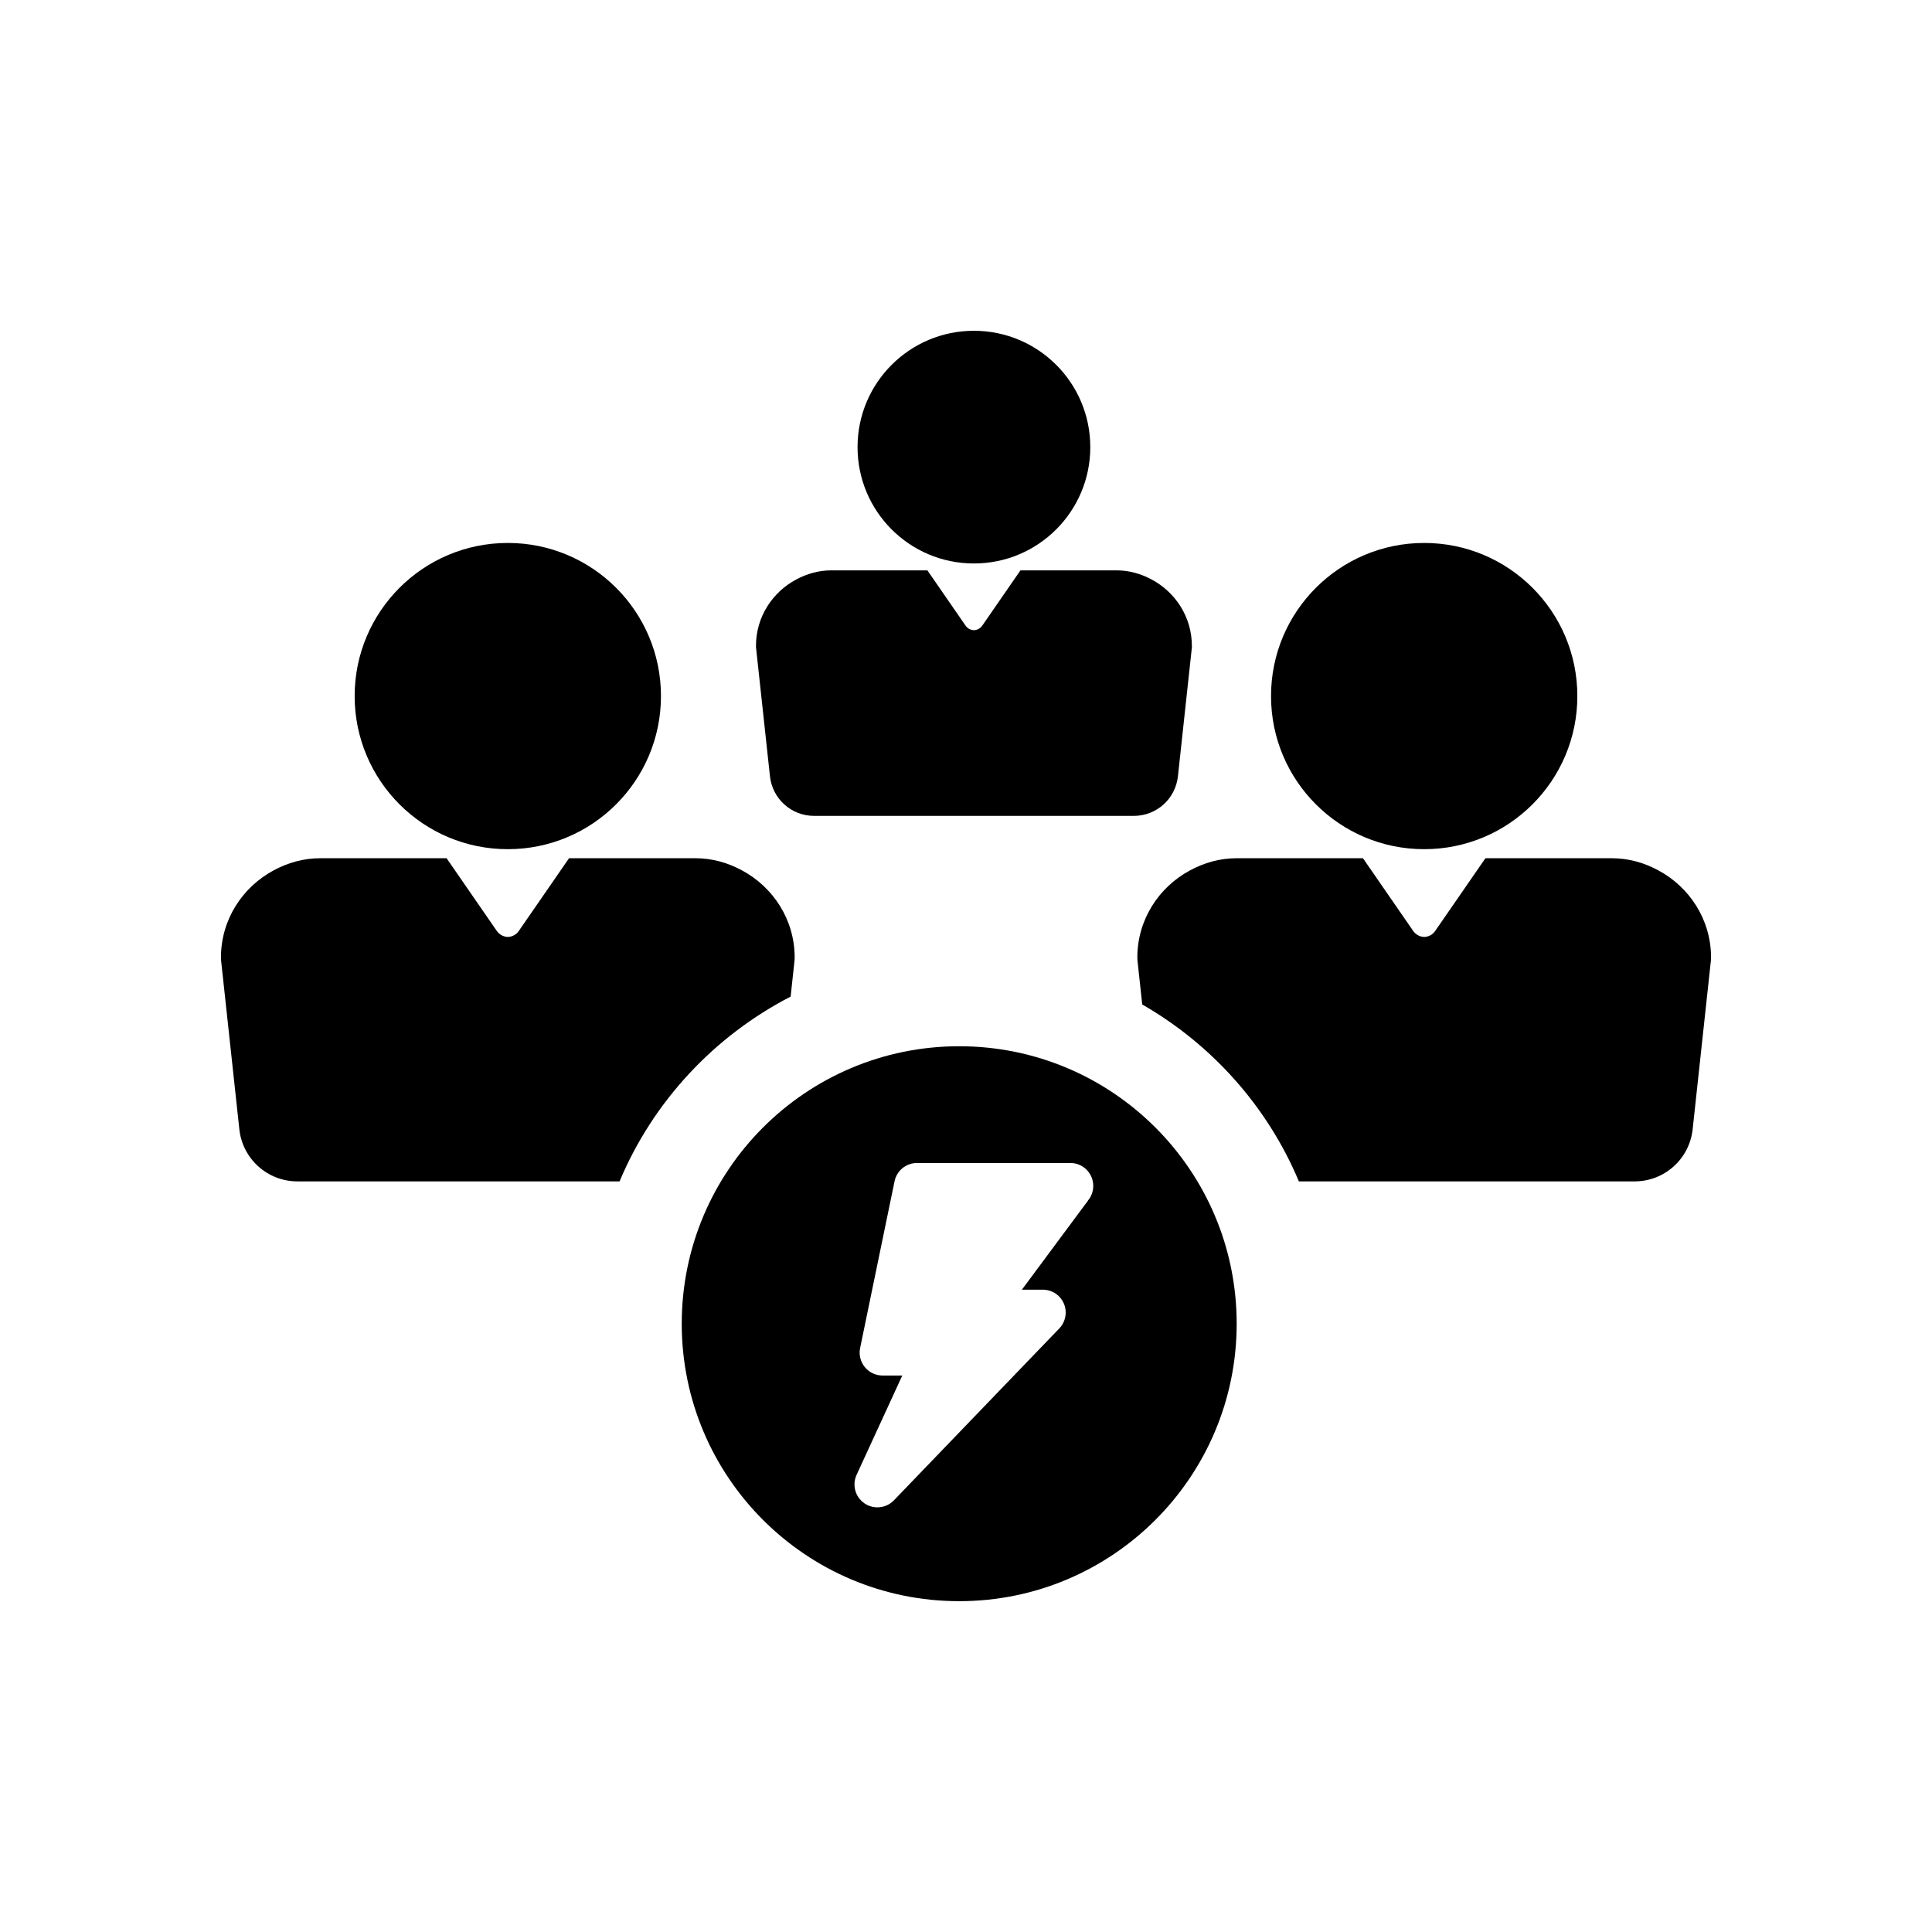
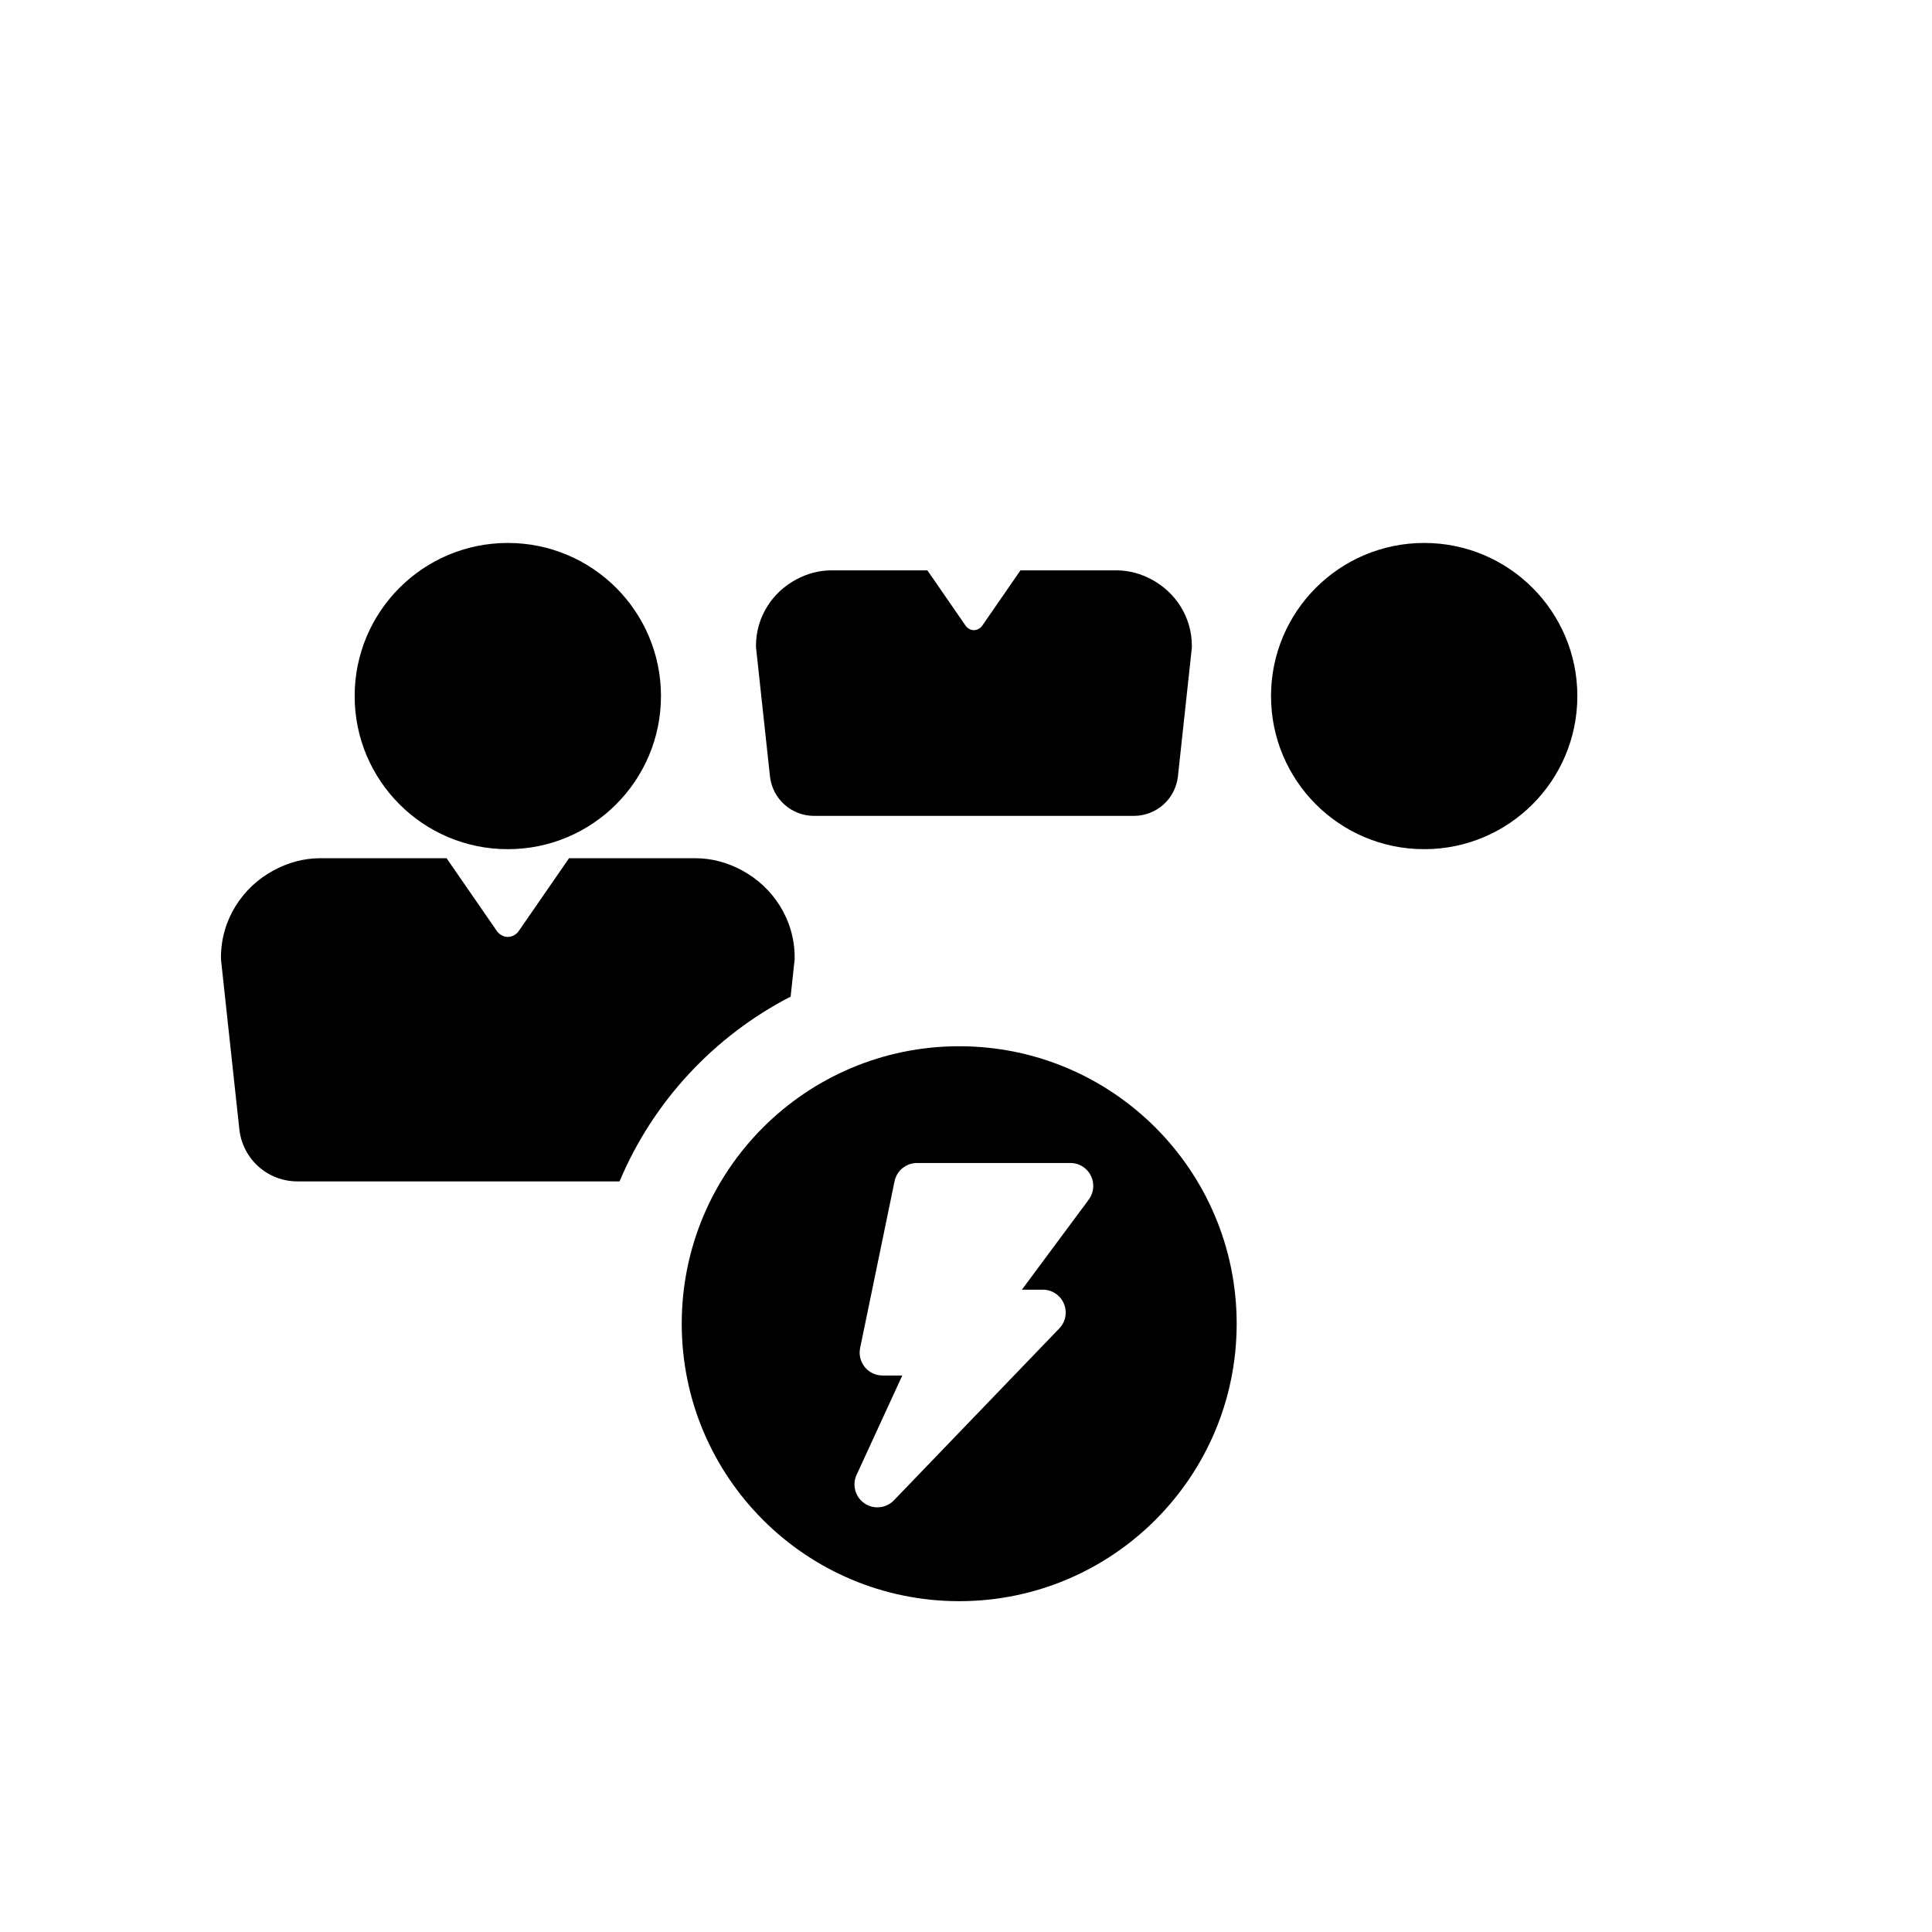
<svg xmlns="http://www.w3.org/2000/svg" id="Layer_1" viewBox="0 0 60 60">
  <g>
    <g>
      <path d="M15.769,26.372s.001,0,.002,0,0,0,.001,0c2.626,0,4.755-2.129,4.755-4.755s-2.129-4.755-4.755-4.755c0,0,0,0-.001,0s-.001,0-.002,0c-2.626,0-4.755,2.129-4.755,4.755s2.129,4.755,4.755,4.755Z" />
      <path d="M24.554,30.95l.125-1.16c0-.01-.003-.019-.003-.028l.003-.026c0-1.176-.669-2.188-1.64-2.708-.432-.232-.917-.375-1.439-.375h-3.928l-1.561,2.26c-.079.114-.203.18-.34.185-.138-.006-.261-.072-.341-.185l-1.561-2.26h-3.928c-.522,0-1.007.143-1.439.375-.971.52-1.64,1.532-1.64,2.708l.003.026c0,.01-.003.019-.003.028l.571,5.28c.1.923.875,1.619,1.804,1.619h10.004c1.041-2.482,2.936-4.511,5.313-5.739Z" />
    </g>
    <g>
      <path d="M44.228,26.372s.001,0,.002,0,0,0,.001,0c2.626,0,4.755-2.129,4.755-4.755s-2.129-4.755-4.755-4.755c0,0,0,0-.001,0s-.001,0-.002,0c-2.626,0-4.755,2.129-4.755,4.755s2.129,4.755,4.755,4.755Z" />
-       <path d="M53.138,29.736c0-1.176-.669-2.188-1.64-2.708-.432-.232-.917-.375-1.439-.375h-3.928l-1.561,2.26c-.079.114-.203.18-.34.185-.138-.006-.261-.072-.341-.185l-1.561-2.26h-3.928c-.522,0-1.007.143-1.439.375-.971.52-1.64,1.532-1.64,2.708l.003.026c0,.01-.003.019-.003.028l.152,1.405c2.166,1.245,3.89,3.17,4.865,5.494h10.425c.929,0,1.704-.696,1.804-1.619l.571-5.28c0-.01-.003-.019-.003-.028l.003-.026Z" />
    </g>
    <g>
-       <path d="M30.245,17.499s0,0,.001,0,0,0,.001,0c1.995,0,3.613-1.617,3.613-3.613s-1.617-3.613-3.613-3.613c0,0,0,0-.001,0s0,0-.001,0c-1.995,0-3.613,1.617-3.613,3.613s1.617,3.613,3.613,3.613Z" />
      <path d="M37.014,20.055c0-.893-.509-1.662-1.246-2.057-.328-.176-.696-.285-1.093-.285h-2.984l-1.186,1.717c-.06.086-.154.137-.259.141-.105-.004-.199-.054-.259-.141l-1.186-1.717h-2.984c-.397,0-.765.109-1.093.285-.738.395-1.246,1.164-1.246,2.057l.002.019c0,.007-.002.014-.002.022l.434,4.012c.076.701.665,1.23,1.371,1.23h9.928c.706,0,1.295-.529,1.371-1.23l.434-4.012c0-.007-.002-.014-.002-.022l.002-.019Z" />
    </g>
  </g>
  <path d="M29.789,32.492c-4.759,0-8.617,3.858-8.617,8.617s3.858,8.617,8.617,8.617,8.617-3.858,8.617-8.617-3.858-8.617-8.617-8.617ZM33.792,37.282l-2.056,2.77h.649c.285,0,.543.17.654.432.112.262.056.566-.142.772l-5.136,5.338c-.139.144-.325.218-.513.218-.139,0-.279-.041-.401-.124-.287-.196-.39-.57-.245-.885l1.419-3.085h-.613c-.213,0-.416-.096-.551-.262-.135-.166-.189-.384-.145-.593l1.069-5.177c.068-.331.359-.568.696-.568h4.766c.393,0,.709.319.709.711h0c0,.171-.06.329-.162.452Z" />
</svg>